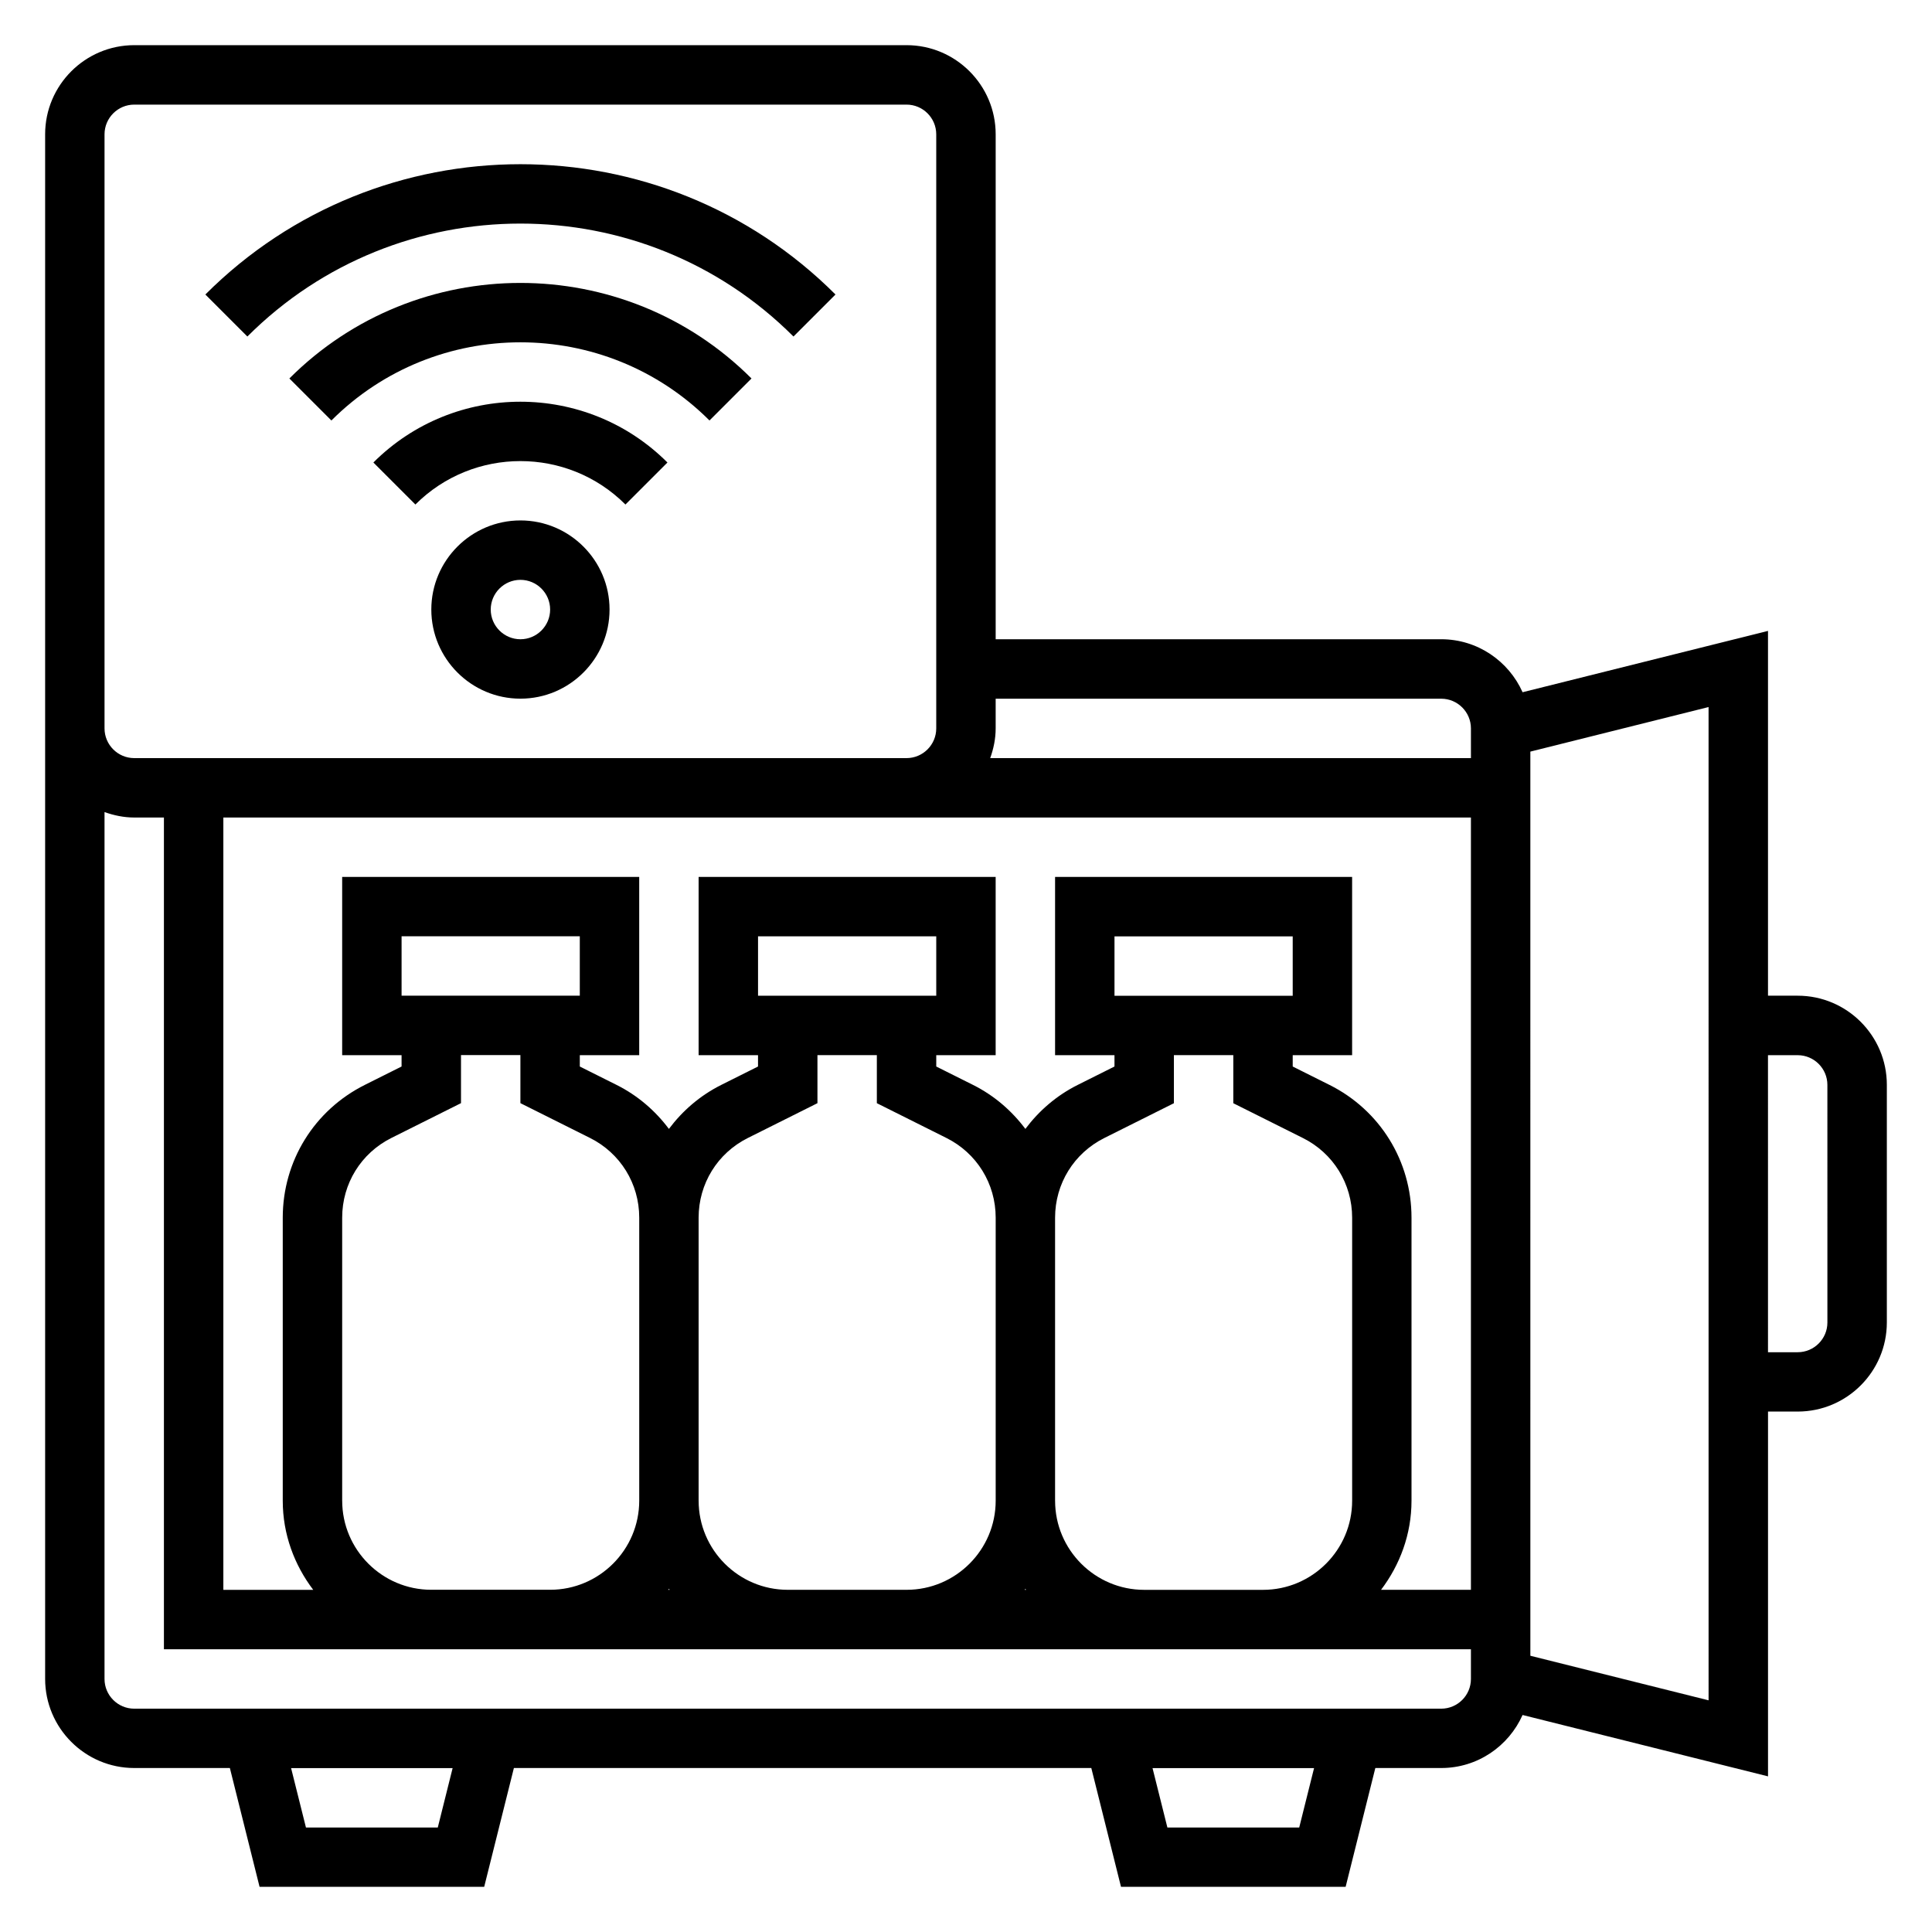
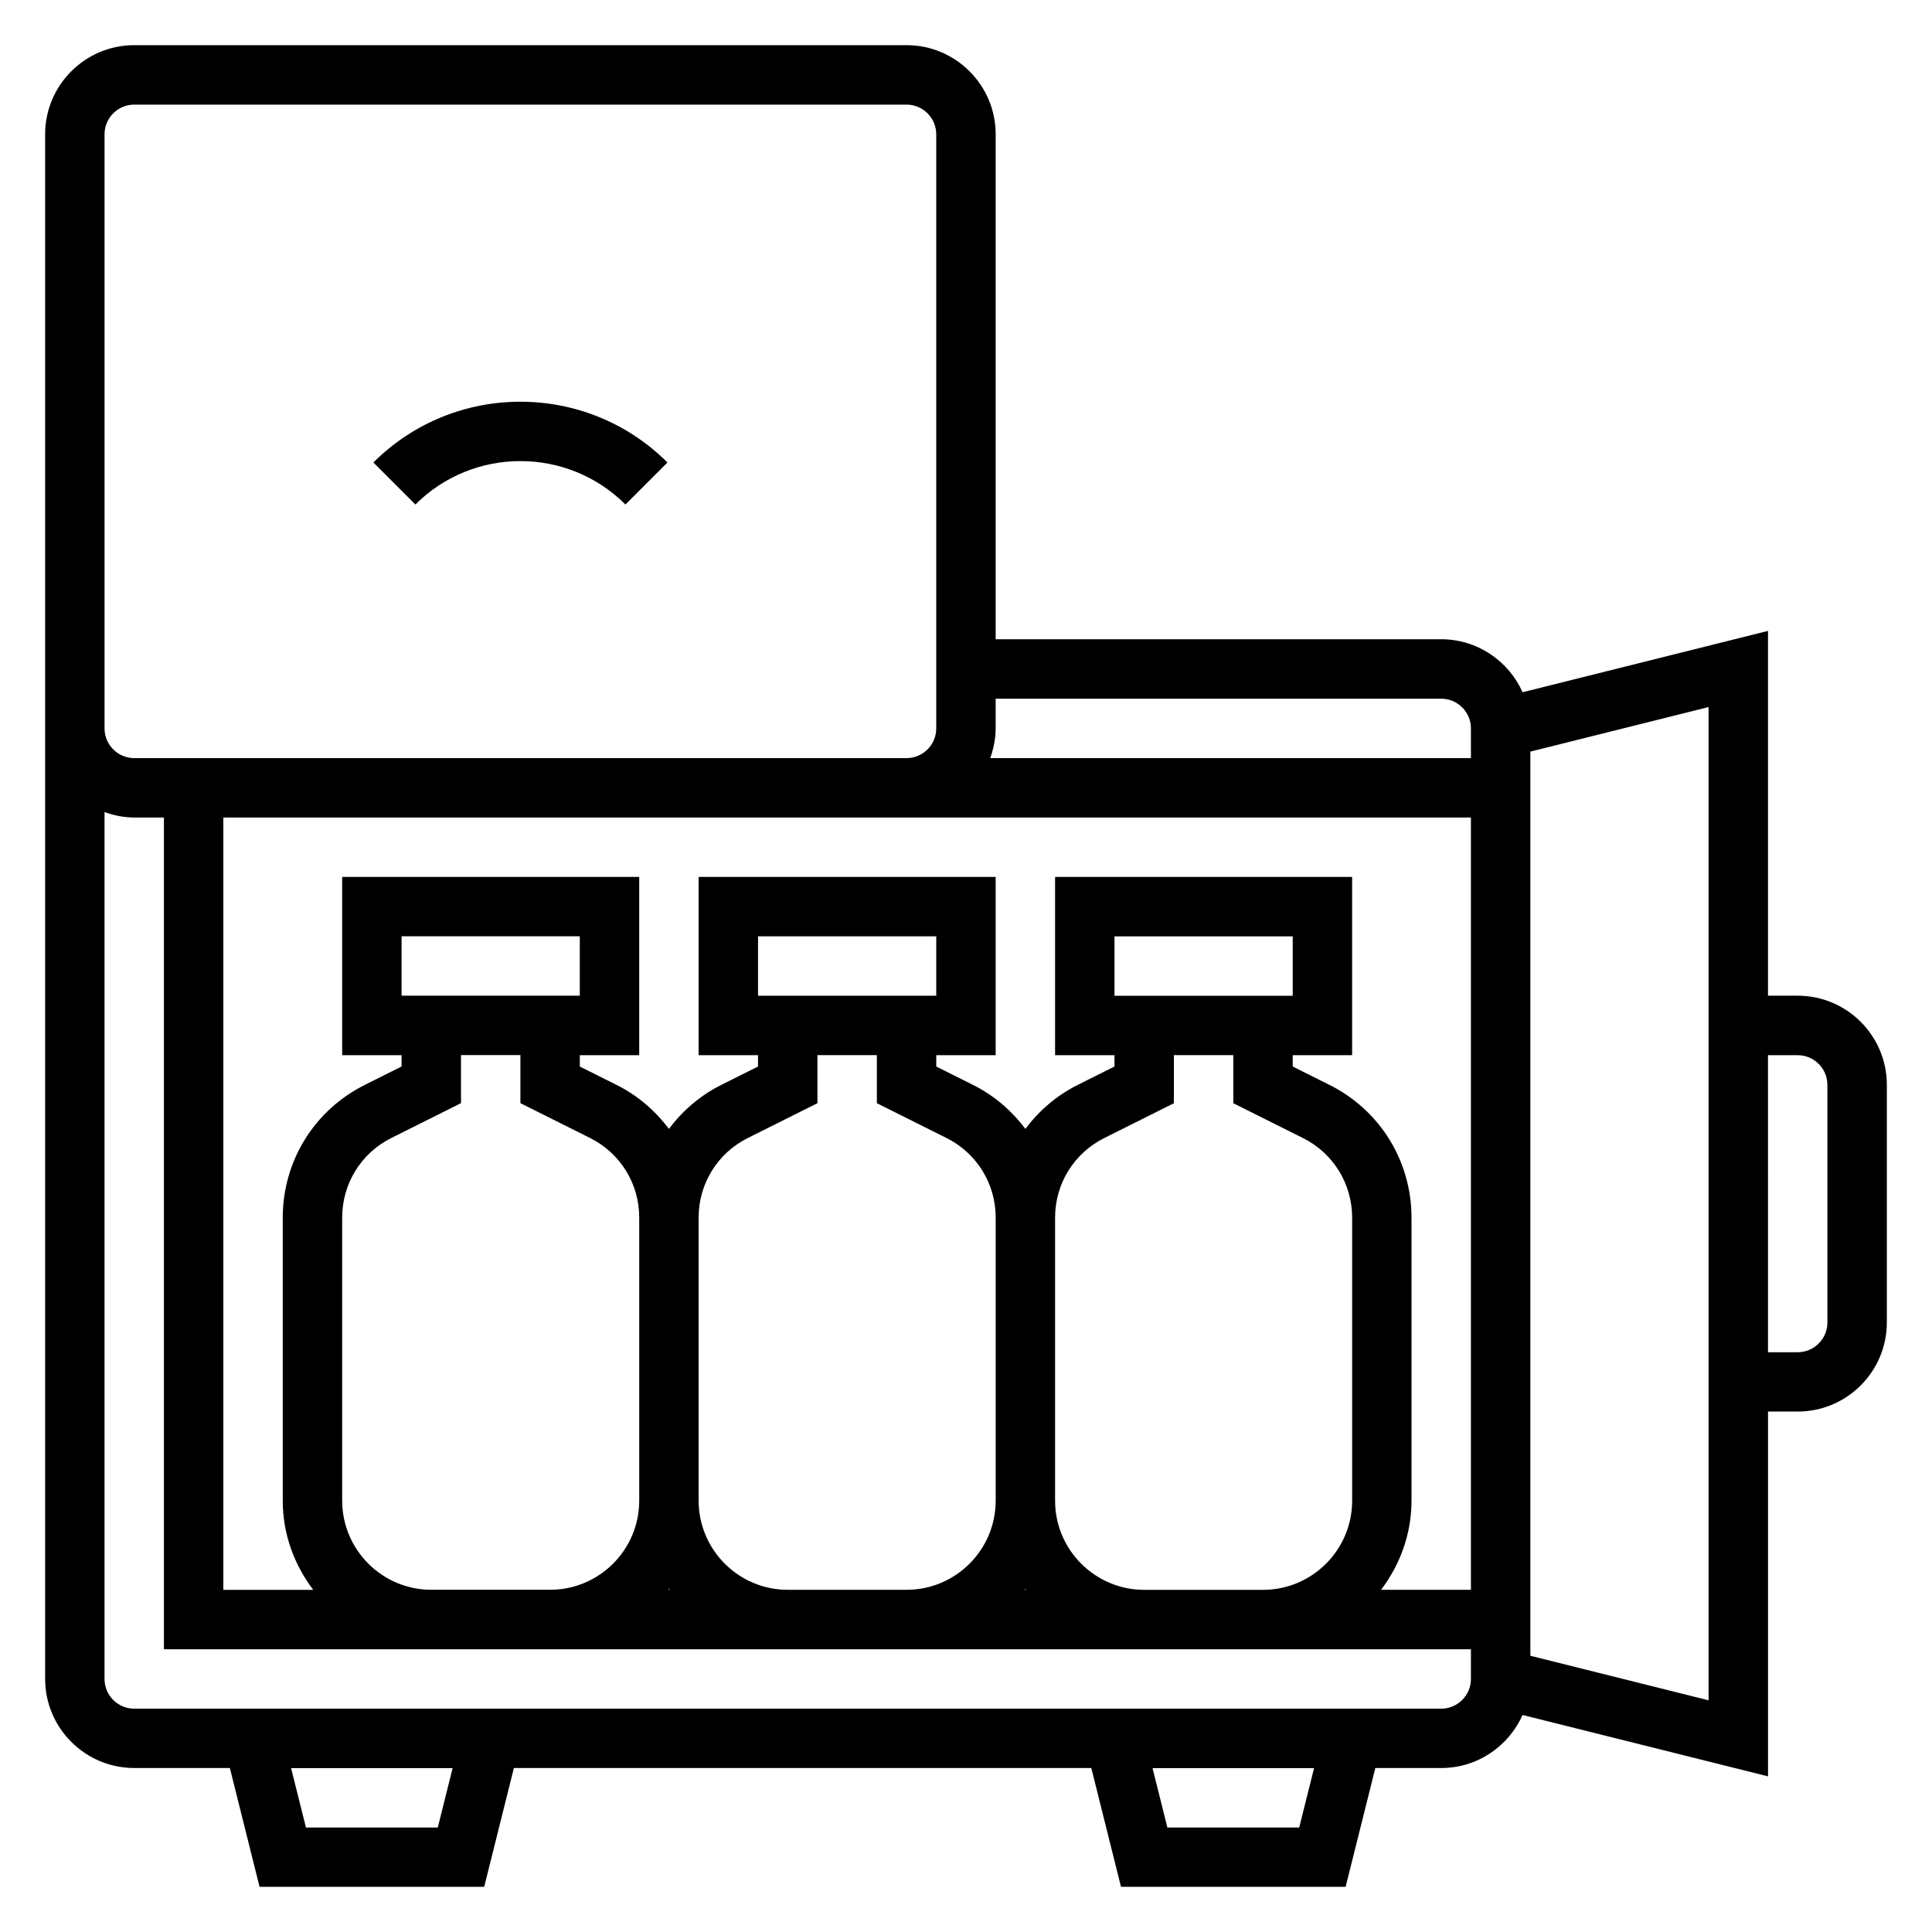
<svg xmlns="http://www.w3.org/2000/svg" fill="#000000" width="800px" height="800px" version="1.1" viewBox="144 144 512 512">
  <g>
    <path d="m620.41 407.87h-7.871v-96.676l-65.039 16.254c-3.684-8.25-11.941-14.043-21.555-14.043h-118.08v-133.82c0-13.02-10.598-23.617-23.617-23.617h-204.67c-13.02 0-23.617 10.598-23.617 23.617v409.34c0 13.02 10.598 23.617 23.617 23.617h25.34l7.871 31.488h59.527l7.871-31.488h153.02l7.871 31.488h59.527l7.871-31.488h17.473c9.613 0 17.871-5.793 21.547-14.051l65.047 16.262v-96.676h7.871c13.02 0 23.617-10.598 23.617-23.617v-62.977c0-13.02-10.598-23.613-23.617-23.613zm-385.73 133.82v-75.004c0-9.004 5-17.098 13.051-21.121l18.438-9.219v-12.738h15.742v12.738l18.438 9.219c8.051 4.023 13.051 12.113 13.051 21.121v75.004c0 13.02-10.598 23.617-23.617 23.617h-31.488c-13.02 0-23.613-10.598-23.613-23.617zm15.742-133.82v-15.742h47.23v15.742zm70.848 157.2c0.062 0.086 0.133 0.156 0.203 0.242h-0.402c0.066-0.086 0.137-0.156 0.199-0.242zm7.871-23.371v-75.004c0-9.004 5-17.098 13.051-21.121l18.438-9.219v-12.738h15.742v12.738l18.438 9.219c8.055 4.023 13.055 12.113 13.055 21.121v75.004c0 13.02-10.598 23.617-23.617 23.617h-31.488c-13.02 0-23.617-10.598-23.617-23.617zm15.746-133.82v-15.742h47.23v15.742zm70.848 157.2c0.062 0.086 0.133 0.156 0.203 0.242h-0.402c0.066-0.086 0.137-0.156 0.199-0.242zm7.871-23.371v-75.004c0-9.004 5-17.098 13.051-21.121l18.438-9.219v-12.738h15.742v12.738l18.438 9.219c8.055 4.023 13.055 12.113 13.055 21.121v75.004c0 13.02-10.598 23.617-23.617 23.617h-31.488c-13.02 0-23.617-10.598-23.617-23.617zm15.746-133.82v-15.742h47.23v15.742zm56.961 23.617-9.73-4.867v-3.008h15.742v-47.23h-78.719v47.23h15.742v3.008l-9.727 4.867c-5.621 2.809-10.289 6.863-13.887 11.668-3.598-4.801-8.258-8.855-13.887-11.668l-9.73-4.867v-3.008h15.742v-47.23h-78.719v47.23h15.742v3.008l-9.727 4.867c-5.621 2.809-10.289 6.863-13.887 11.668-3.598-4.801-8.258-8.855-13.887-11.668l-9.727-4.867v-3.008h15.742v-47.23h-78.719v47.23h15.742v3.008l-9.73 4.867c-13.422 6.707-21.758 20.199-21.758 35.203v75.004c0 8.895 3.078 17.02 8.078 23.617h-23.82v-204.68h330.62v204.67h-23.82c4.996-6.594 8.074-14.719 8.074-23.613v-75.004c0-15.004-8.336-28.496-21.758-35.203zm29.629-102.34c4.336 0 7.871 3.535 7.871 7.871v7.871l-127.4 0.004c0.883-2.473 1.449-5.102 1.449-7.871v-7.871zm-354.24-149.57c0-4.336 3.535-7.871 7.871-7.871h204.67c4.336 0 7.871 3.535 7.871 7.871v157.44c0 4.336-3.535 7.871-7.871 7.871h-204.67c-4.336 0-7.871-3.535-7.871-7.871zm88.316 448.71h-34.938l-3.938-15.742h42.809zm228.29 0h-34.938l-3.938-15.742h42.809zm37.633-31.488h-346.37c-4.336 0-7.871-3.535-7.871-7.871v-229.74c2.469 0.879 5.102 1.445 7.871 1.445h7.871v220.42h346.37v7.871c0 4.34-3.535 7.875-7.875 7.875zm70.852-2.215-47.23-11.809-0.004-239.61 47.23-11.809zm31.488-100.12c0 4.336-3.535 7.871-7.871 7.871h-7.871l-0.004-78.719h7.871c4.336 0 7.871 3.535 7.871 7.871z" />
-     <path d="m281.92 281.92c-13.02 0-23.617 10.598-23.617 23.617 0 13.02 10.598 23.617 23.617 23.617s23.617-10.598 23.617-23.617c0-13.02-10.598-23.617-23.617-23.617zm0 31.488c-4.336 0-7.871-3.535-7.871-7.871 0-4.336 3.535-7.871 7.871-7.871 4.336 0 7.871 3.535 7.871 7.871 0 4.336-3.535 7.871-7.871 7.871z" />
    <path d="m242.95 266.57 11.133 11.133c15.344-15.344 40.32-15.344 55.664 0l11.133-11.133c-21.488-21.48-56.441-21.48-77.93 0z" />
-     <path d="m220.69 244.3 11.133 11.133c27.629-27.621 72.57-27.621 100.2 0l11.133-11.133c-33.777-33.762-88.707-33.762-122.47 0z" />
-     <path d="m354.28 233.18 11.133-11.133c-46.043-46.043-120.95-46.043-166.99 0l11.133 11.133c39.898-39.906 104.83-39.906 144.72 0z" />
  </g>
</svg>